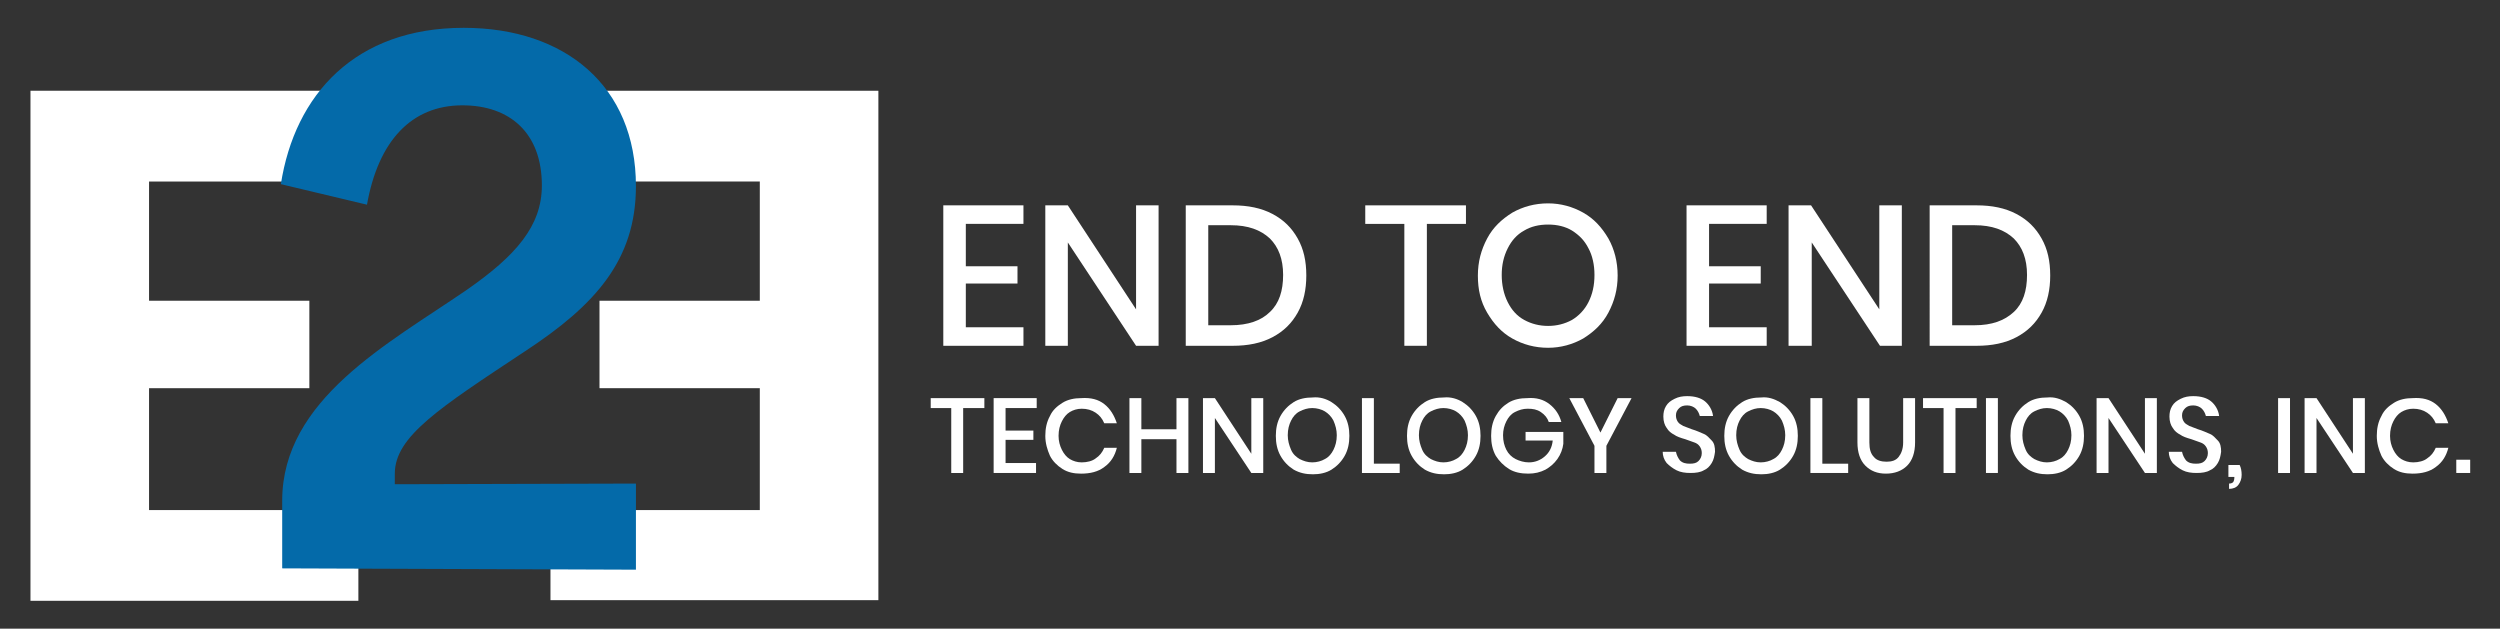
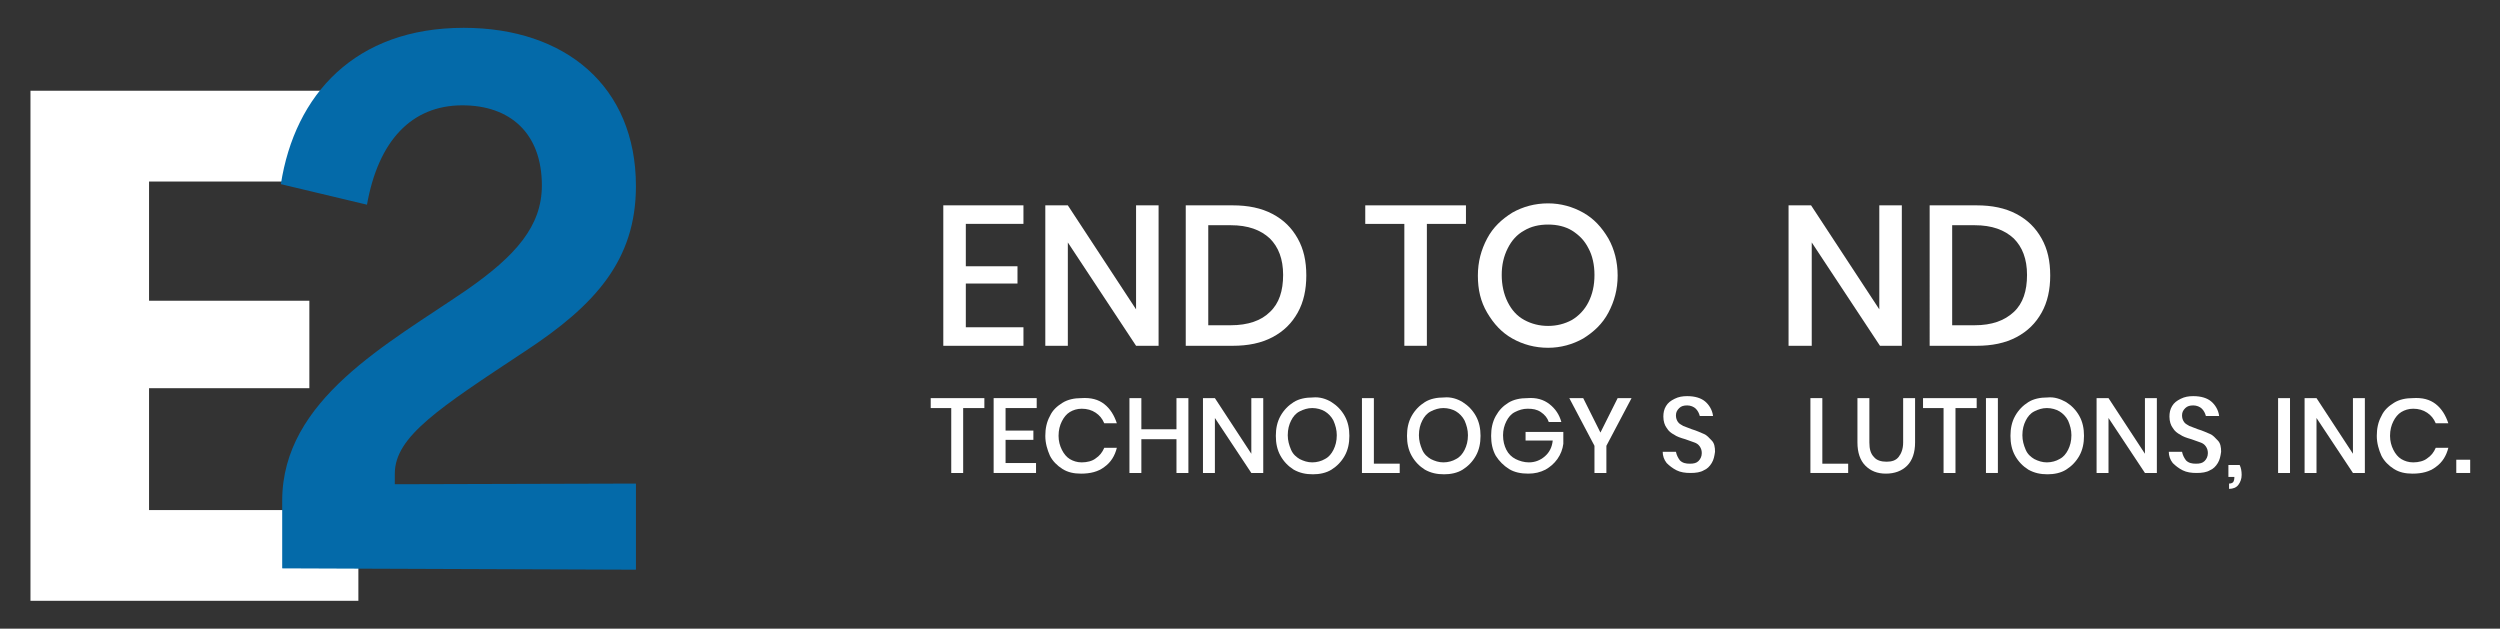
<svg xmlns="http://www.w3.org/2000/svg" id="Layer_1" x="0px" y="0px" viewBox="0 0 377.4 94.9" style="enable-background:new 0 0 377.4 94.9;" xml:space="preserve">
  <rect x="0" y="0" width="377.4" height="94.9" fill="#333333" stroke="none" />
  <style type="text/css">	.st0{fill:#FFFFFF;}	.st1{fill:#046AA9;}</style>
  <path class="st0" d="M54.1,13.7v13.7H22.5v18h24.2v13.2H22.5V77h31.6v13.7H4.6v-77H54.1z" />
-   <path class="st0" d="M132.6,13.7v76.9H83.1V77h31.6V58.6H90.5V45.4h24.2v-18H83.1V13.7H132.6z" />
  <g>
    <path class="st1" d="M42.6,75.6c0-15.3,16-23.7,27.8-31.8c7.5-5.2,11.4-9.7,11.4-15.8c0-7.9-4.8-12.1-12-12.1  c-7.7,0-12.7,5.4-14.4,15l-13-3.1C44.5,14.3,53.6,4.2,70,4.2c15.3,0,26,8.8,26,23.9c0,11.2-6.2,18-16.7,24.9  c-13,8.6-19.7,12.9-19.7,18.5v1.6L96,73v13l-53.4-0.2V75.6z" />
  </g>
  <g>
    <path class="st0" d="M145.8,33.8v6.4h7.8v2.6h-7.8v6.6h8.7v2.8h-12.1V31h12.1v2.8H145.8z" />
    <path class="st0" d="M174.9,52.2h-3.4l-10.3-15.6v15.6h-3.4V31h3.4l10.3,15.7V31h3.4V52.2z" />
    <path class="st0" d="M195.9,47.2c-0.9,1.6-2.1,2.8-3.8,3.7s-3.7,1.3-6,1.3H179V31h7.1c2.3,0,4.3,0.4,6,1.3c1.7,0.9,2.9,2.1,3.8,3.7  c0.9,1.6,1.3,3.4,1.3,5.6C197.2,43.7,196.8,45.6,195.9,47.2z M191.7,47.1c1.4-1.3,2-3.2,2-5.6c0-2.4-0.7-4.2-2-5.5  c-1.4-1.3-3.3-2-5.9-2h-3.4v15.1h3.4C188.4,49.1,190.4,48.4,191.7,47.1z" />
    <path class="st0" d="M221.3,31v2.8h-5.9v18.4H212V33.8h-5.9V31H221.3z" />
    <path class="st0" d="M239,32.1c1.6,0.9,2.8,2.2,3.8,3.9c0.9,1.6,1.4,3.5,1.4,5.6s-0.5,3.9-1.4,5.6s-2.2,2.9-3.8,3.9  c-1.6,0.9-3.4,1.4-5.3,1.4c-2,0-3.8-0.5-5.4-1.4c-1.6-0.9-2.8-2.2-3.8-3.9s-1.4-3.5-1.4-5.6s0.5-3.9,1.4-5.6  c0.9-1.7,2.2-2.9,3.8-3.9c1.6-0.9,3.4-1.4,5.4-1.4C235.6,30.7,237.4,31.2,239,32.1z M230.1,34.8c-1.1,0.6-1.9,1.5-2.5,2.7  s-0.9,2.5-0.9,4s0.3,2.9,0.9,4.1c0.6,1.2,1.4,2.1,2.5,2.7c1.1,0.6,2.3,0.9,3.6,0.9s2.5-0.3,3.6-0.9c1-0.6,1.9-1.5,2.5-2.7  s0.9-2.5,0.9-4.1c0-1.5-0.3-2.9-0.9-4c-0.6-1.2-1.4-2-2.5-2.7c-1-0.6-2.2-0.9-3.6-0.9C232.3,33.9,231.1,34.2,230.1,34.8z" />
-     <path class="st0" d="M258,33.8v6.4h7.8v2.6H258v6.6h8.7v2.8h-12.1V31h12.1v2.8H258z" />
    <path class="st0" d="M287.2,52.2h-3.4l-10.3-15.6v15.6H270V31h3.4l10.3,15.7V31h3.4v21.2H287.2z" />
    <path class="st0" d="M308.2,47.2c-0.9,1.6-2.1,2.8-3.8,3.7c-1.7,0.9-3.7,1.3-6,1.3h-7.1V31h7.1c2.3,0,4.3,0.4,6,1.3  c1.7,0.9,2.9,2.1,3.8,3.7c0.9,1.6,1.3,3.4,1.3,5.6C309.5,43.7,309.1,45.6,308.2,47.2z M304,47.1c1.4-1.3,2-3.2,2-5.6  c0-2.4-0.7-4.2-2-5.5c-1.4-1.3-3.3-2-5.9-2h-3.4v15.1h3.4C300.7,49.1,302.6,48.4,304,47.1z" />
    <path class="st0" d="M148.6,60.1v1.5h-3.2v9.8h-1.8v-9.8h-3.1v-1.5C140.5,60.1,148.6,60.1,148.6,60.1z" />
    <path class="st0" d="M151.8,61.6V65h4.2v1.4h-4.2v3.5h4.6v1.5H150V60.1h6.5v1.5H151.8z" />
    <path class="st0" d="M166.7,61c0.9,0.7,1.5,1.7,1.9,2.9h-1.9c-0.3-0.7-0.7-1.2-1.3-1.6c-0.6-0.4-1.3-0.6-2.1-0.6  c-0.7,0-1.3,0.2-1.8,0.5s-0.9,0.8-1.2,1.4c-0.3,0.6-0.5,1.3-0.5,2.2c0,0.8,0.2,1.5,0.5,2.1s0.7,1.1,1.2,1.4s1.1,0.5,1.8,0.5  c0.8,0,1.6-0.2,2.1-0.6c0.6-0.4,1-0.9,1.3-1.6h1.9c-0.3,1.2-0.9,2.2-1.9,2.9c-0.9,0.7-2.1,1-3.5,1c-1.1,0-2-0.2-2.8-0.7  s-1.5-1.2-1.9-2c-0.4-0.9-0.7-1.9-0.7-3s0.2-2.1,0.7-3c0.4-0.9,1.1-1.5,1.9-2s1.8-0.7,2.8-0.7C164.7,60,165.8,60.3,166.7,61z" />
    <path class="st0" d="M179.4,60.1v11.3h-1.8v-5.1h-5.3v5.1h-1.8V60.1h1.8v4.7h5.3v-4.7C177.6,60.1,179.4,60.1,179.4,60.1z" />
    <path class="st0" d="M190.7,71.4h-1.8l-5.5-8.3v8.3h-1.8V60.1h1.8l5.5,8.4v-8.4h1.8V71.4z" />
    <path class="st0" d="M201,60.7c0.8,0.5,1.5,1.2,2,2.1s0.7,1.9,0.7,3s-0.2,2.1-0.7,3s-1.2,1.6-2,2.1s-1.8,0.7-2.8,0.7  c-1.1,0-2-0.2-2.9-0.7c-0.8-0.5-1.5-1.2-2-2.1s-0.7-1.9-0.7-3s0.2-2.1,0.7-3s1.2-1.6,2-2.1s1.8-0.7,2.9-0.7  C199.2,59.9,200.2,60.2,201,60.7z M196.2,62.1c-0.6,0.3-1,0.8-1.3,1.4c-0.3,0.6-0.5,1.3-0.5,2.2c0,0.8,0.2,1.5,0.5,2.2  s0.8,1.1,1.3,1.4c0.6,0.3,1.2,0.5,1.9,0.5s1.4-0.2,1.9-0.5c0.6-0.3,1-0.8,1.3-1.4s0.5-1.3,0.5-2.2c0-0.8-0.2-1.5-0.5-2.2  c-0.3-0.6-0.8-1.1-1.3-1.4s-1.2-0.5-1.9-0.5C197.4,61.6,196.8,61.8,196.2,62.1z" />
    <path class="st0" d="M207.4,70h3.9v1.4h-5.7V60.1h1.8V70z" />
    <path class="st0" d="M220.8,60.7c0.8,0.5,1.5,1.2,2,2.1s0.7,1.9,0.7,3s-0.2,2.1-0.7,3s-1.2,1.6-2,2.1s-1.8,0.7-2.8,0.7  c-1.1,0-2-0.2-2.9-0.7c-0.8-0.5-1.5-1.2-2-2.1s-0.7-1.9-0.7-3s0.2-2.1,0.7-3s1.2-1.6,2-2.1s1.8-0.7,2.9-0.7  C219,59.9,220,60.2,220.8,60.7z M216,62.1c-0.6,0.3-1,0.8-1.3,1.4c-0.3,0.6-0.5,1.3-0.5,2.2c0,0.8,0.2,1.5,0.5,2.2s0.8,1.1,1.3,1.4  c0.6,0.3,1.2,0.5,1.9,0.5s1.4-0.2,1.9-0.5c0.6-0.3,1-0.8,1.3-1.4s0.5-1.3,0.5-2.2c0-0.8-0.2-1.5-0.5-2.2c-0.3-0.6-0.8-1.1-1.3-1.4  s-1.2-0.5-1.9-0.5C217.2,61.6,216.6,61.8,216,62.1z" />
    <path class="st0" d="M233.9,61c0.9,0.7,1.5,1.6,1.8,2.7h-1.9c-0.2-0.6-0.6-1.1-1.2-1.5c-0.6-0.4-1.2-0.5-2-0.5  c-0.7,0-1.3,0.2-1.9,0.5c-0.6,0.3-1,0.8-1.3,1.4s-0.5,1.3-0.5,2.1c0,0.9,0.2,1.6,0.5,2.2s0.8,1.1,1.4,1.4c0.6,0.3,1.3,0.5,2,0.5  c0.9,0,1.7-0.3,2.4-0.9s1.1-1.4,1.2-2.4h-4.1v-1.3h5.7V67c-0.1,0.8-0.4,1.6-0.9,2.3c-0.5,0.7-1.1,1.2-1.8,1.6  c-0.8,0.4-1.6,0.6-2.6,0.6c-1.1,0-2.1-0.2-2.9-0.7c-0.8-0.5-1.5-1.2-2-2c-0.5-0.9-0.7-1.9-0.7-3s0.2-2.1,0.7-3s1.1-1.5,1.9-2  c0.8-0.5,1.8-0.7,2.9-0.7C231.9,60,233,60.3,233.9,61z" />
    <path class="st0" d="M246.3,60.1l-3.8,7.2v4.1h-1.8v-4.1l-3.8-7.2h2.1l2.6,5.2l2.6-5.2C244.2,60.1,246.3,60.1,246.3,60.1z" />
    <path class="st0" d="M258.4,69.9c-0.3,0.5-0.7,0.9-1.2,1.1c-0.5,0.3-1.2,0.4-2,0.4s-1.5-0.1-2.1-0.4s-1.1-0.7-1.5-1.1  c-0.4-0.5-0.6-1.1-0.6-1.7h2c0.1,0.5,0.3,0.9,0.6,1.3c0.4,0.4,0.9,0.5,1.5,0.5s1-0.1,1.3-0.4s0.5-0.7,0.5-1.2c0-0.4-0.1-0.7-0.3-1  c-0.2-0.3-0.5-0.5-0.8-0.6s-0.8-0.3-1.4-0.5c-0.7-0.2-1.3-0.4-1.7-0.7c-0.4-0.2-0.8-0.5-1.1-1c-0.3-0.4-0.5-1-0.5-1.7  c0-0.6,0.1-1.1,0.4-1.6c0.3-0.5,0.7-0.8,1.3-1.1s1.2-0.4,1.9-0.4c1.2,0,2.1,0.3,2.7,0.8s1.1,1.3,1.2,2.2h-2  c-0.1-0.4-0.3-0.8-0.6-1.1c-0.3-0.3-0.8-0.5-1.3-0.5s-0.9,0.1-1.2,0.4c-0.3,0.3-0.5,0.6-0.5,1.1c0,0.4,0.1,0.7,0.3,1  s0.5,0.4,0.8,0.6c0.3,0.1,0.8,0.3,1.3,0.5c0.7,0.2,1.3,0.5,1.8,0.7s0.8,0.6,1.2,1s0.5,1,0.5,1.7C258.8,68.9,258.7,69.4,258.4,69.9z  " />
-     <path class="st0" d="M268.7,60.7c0.8,0.5,1.5,1.2,2,2.1s0.7,1.9,0.7,3s-0.2,2.1-0.7,3s-1.2,1.6-2,2.1s-1.8,0.7-2.8,0.7  c-1.1,0-2-0.2-2.9-0.7c-0.8-0.5-1.5-1.2-2-2.1s-0.7-1.9-0.7-3s0.2-2.1,0.7-3s1.2-1.6,2-2.1s1.8-0.7,2.9-0.7  C266.9,59.9,267.8,60.2,268.7,60.7z M263.9,62.1c-0.6,0.3-1,0.8-1.3,1.4c-0.3,0.6-0.5,1.3-0.5,2.2c0,0.8,0.2,1.5,0.5,2.2  s0.8,1.1,1.3,1.4c0.6,0.3,1.2,0.5,1.9,0.5c0.7,0,1.4-0.2,1.9-0.5c0.6-0.3,1-0.8,1.3-1.4s0.5-1.3,0.5-2.2c0-0.8-0.2-1.5-0.5-2.2  c-0.3-0.6-0.8-1.1-1.3-1.4s-1.2-0.5-1.9-0.5C265.1,61.6,264.5,61.8,263.9,62.1z" />
    <path class="st0" d="M275.1,70h3.9v1.4h-5.7V60.1h1.8L275.1,70L275.1,70z" />
    <path class="st0" d="M282.2,60.1v6.7c0,1,0.2,1.7,0.7,2.2c0.4,0.5,1.1,0.7,1.9,0.7s1.4-0.2,1.8-0.7s0.7-1.2,0.7-2.2v-6.7h1.8v6.7  c0,1.5-0.4,2.7-1.2,3.5c-0.8,0.8-1.9,1.2-3.2,1.2c-1.3,0-2.3-0.4-3.1-1.2c-0.8-0.8-1.2-2-1.2-3.5v-6.7  C280.4,60.1,282.2,60.1,282.2,60.1z" />
    <path class="st0" d="M298.4,60.1v1.5h-3.2v9.8h-1.8v-9.8h-3.1v-1.5C290.3,60.1,298.4,60.1,298.4,60.1z" />
    <path class="st0" d="M301.6,60.1v11.3h-1.8V60.1H301.6z" />
    <path class="st0" d="M311.9,60.7c0.8,0.5,1.5,1.2,2,2.1s0.7,1.9,0.7,3s-0.2,2.1-0.7,3s-1.2,1.6-2,2.1s-1.8,0.7-2.8,0.7  c-1.1,0-2-0.2-2.9-0.7c-0.8-0.5-1.5-1.2-2-2.1s-0.7-1.9-0.7-3s0.2-2.1,0.7-3s1.2-1.6,2-2.1s1.8-0.7,2.9-0.7  C310.1,59.9,311,60.2,311.9,60.7z M307.1,62.1c-0.6,0.3-1,0.8-1.3,1.4c-0.3,0.6-0.5,1.3-0.5,2.2c0,0.8,0.2,1.5,0.5,2.2  s0.8,1.1,1.3,1.4c0.6,0.3,1.2,0.5,1.9,0.5c0.7,0,1.4-0.2,1.9-0.5c0.6-0.3,1-0.8,1.3-1.4s0.5-1.3,0.5-2.2c0-0.8-0.2-1.5-0.5-2.2  c-0.3-0.6-0.8-1.1-1.3-1.4s-1.2-0.5-1.9-0.5C308.3,61.6,307.7,61.8,307.1,62.1z" />
    <path class="st0" d="M325.6,71.4h-1.8l-5.5-8.3v8.3h-1.8V60.1h1.8l5.5,8.4v-8.4h1.8V71.4z" />
    <path class="st0" d="M334.8,69.9c-0.3,0.5-0.7,0.9-1.2,1.1c-0.5,0.3-1.2,0.4-2,0.4s-1.5-0.1-2.1-0.4s-1.1-0.7-1.5-1.1  c-0.4-0.5-0.6-1.1-0.6-1.7h2c0.1,0.5,0.3,0.9,0.6,1.3c0.4,0.4,0.9,0.5,1.5,0.5s1-0.1,1.3-0.4s0.5-0.7,0.5-1.2c0-0.4-0.1-0.7-0.3-1  c-0.2-0.3-0.5-0.5-0.8-0.6s-0.8-0.3-1.4-0.5c-0.7-0.2-1.3-0.4-1.7-0.7c-0.4-0.2-0.8-0.5-1.1-1c-0.3-0.4-0.5-1-0.5-1.7  c0-0.6,0.1-1.1,0.4-1.6s0.7-0.8,1.3-1.1s1.2-0.4,1.9-0.4c1.2,0,2.1,0.3,2.7,0.8s1.1,1.3,1.2,2.2h-2c-0.1-0.4-0.3-0.8-0.6-1.1  c-0.3-0.3-0.8-0.5-1.3-0.5s-0.9,0.1-1.2,0.4c-0.3,0.3-0.5,0.6-0.5,1.1c0,0.4,0.1,0.7,0.3,1c0.2,0.3,0.5,0.4,0.8,0.6  c0.3,0.1,0.8,0.3,1.3,0.5c0.7,0.2,1.3,0.5,1.8,0.7s0.8,0.6,1.2,1s0.5,1,0.5,1.7C335.2,68.9,335.1,69.4,334.8,69.9z" />
    <path class="st0" d="M338.4,71.7c0,0.6-0.2,1.1-0.5,1.5s-0.8,0.6-1.4,0.6V73c0.3,0,0.5-0.1,0.6-0.2s0.2-0.4,0.2-0.7V72h-0.9v-1.8  h1.7C338.3,70.6,338.4,71.1,338.4,71.7z" />
    <path class="st0" d="M345.7,60.1v11.3h-1.8V60.1H345.7z" />
    <path class="st0" d="M357,71.4h-1.8l-5.5-8.3v8.3h-1.8V60.1h1.8l5.5,8.4v-8.4h1.8V71.4z" />
    <path class="st0" d="M367.7,61c0.9,0.7,1.5,1.7,1.9,2.9h-1.9c-0.3-0.7-0.7-1.2-1.3-1.6c-0.6-0.4-1.3-0.6-2.1-0.6  c-0.7,0-1.3,0.2-1.8,0.5s-0.9,0.8-1.2,1.4c-0.3,0.6-0.5,1.3-0.5,2.2c0,0.8,0.2,1.5,0.5,2.1s0.7,1.1,1.2,1.4s1.1,0.5,1.8,0.5  c0.8,0,1.6-0.2,2.1-0.6c0.6-0.4,1-0.9,1.3-1.6h1.9c-0.3,1.2-0.9,2.2-1.9,2.9c-0.9,0.7-2.1,1-3.5,1c-1.1,0-2-0.2-2.8-0.7  s-1.5-1.2-1.9-2c-0.4-0.9-0.7-1.9-0.7-3s0.2-2.1,0.7-3c0.4-0.9,1.1-1.5,1.9-2s1.8-0.7,2.8-0.7C365.7,60,366.8,60.3,367.7,61z" />
    <path class="st0" d="M372.9,69.4v2h-2.1v-2H372.9z" />
  </g>
</svg>